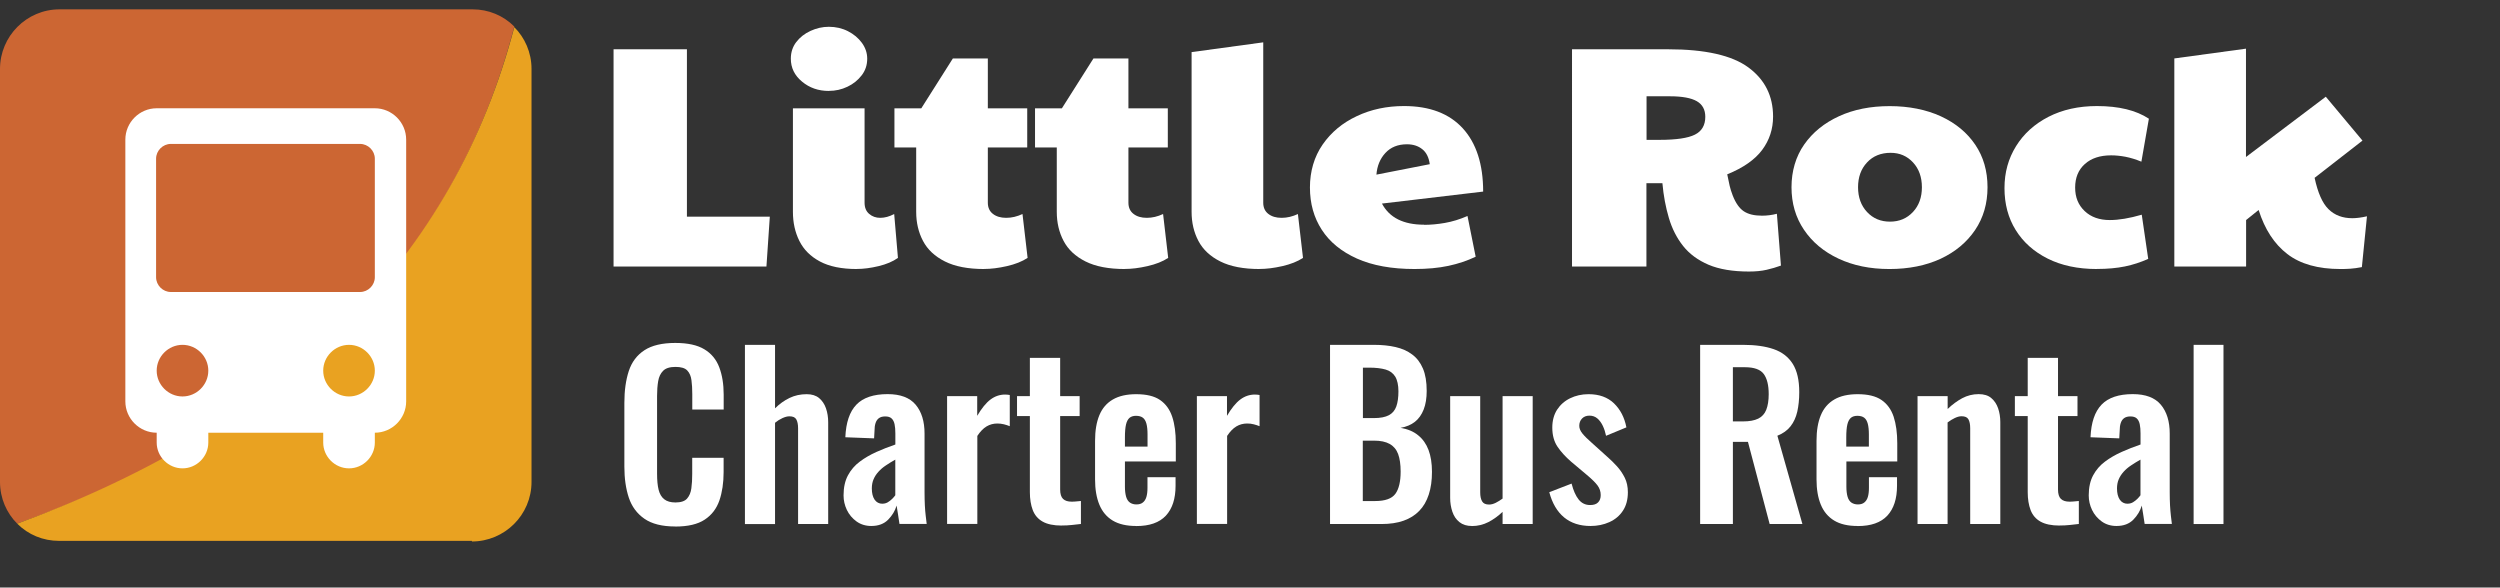
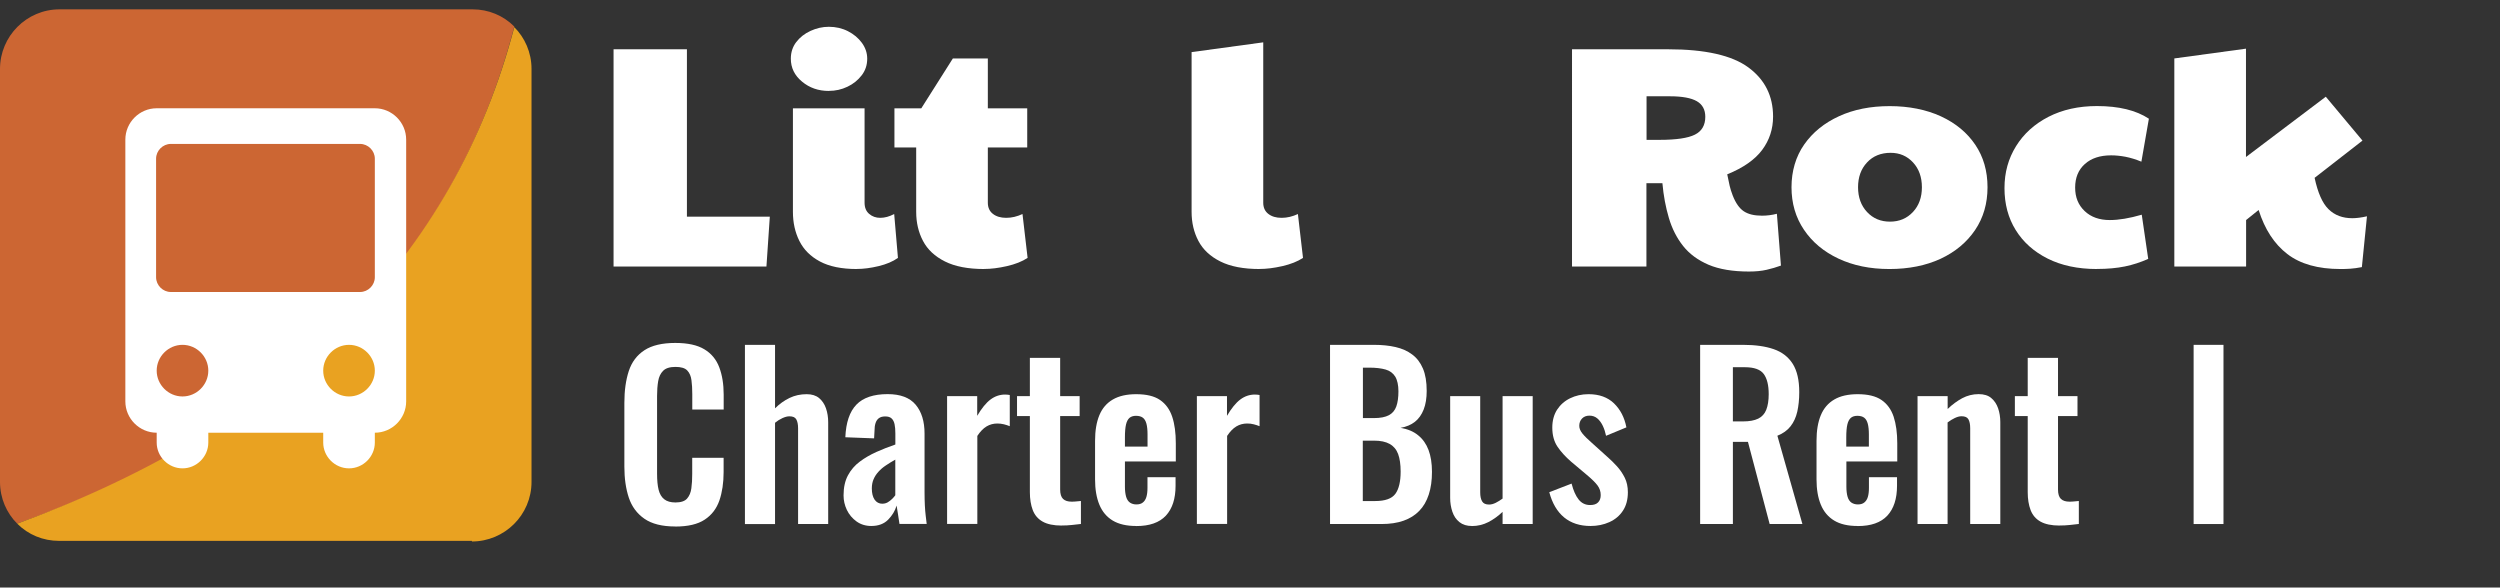
<svg xmlns="http://www.w3.org/2000/svg" id="Layer_1" data-name="Layer 1" viewBox="0 0 406.85 95.61">
  <rect x="0" y="0" width="406.85" height="95.61" fill="#333333" stroke="none" />
  <defs>
    <style>      .cls-1 {        fill: none;      }      .cls-2 {        fill: #e9a221;      }      .cls-3 {        isolation: isolate;      }      .cls-4 {        fill: #fff;      }      .cls-5 {        fill: #c63;      }    </style>
  </defs>
  <g class="cls-3">
    <g class="cls-3">
      <g class="cls-3">
        <g class="cls-3">
          <g class="cls-3">
            <path class="cls-4" d="M99.85,43.37V8.02h11.94v27.24h13.49l-.55,8.12h-24.88Z" />
            <path class="cls-4" d="M134.89,14.8c-1.7,0-3.15-.5-4.37-1.52-1.22-1.01-1.82-2.25-1.82-3.73,0-1.03.29-1.93.88-2.7.59-.77,1.36-1.38,2.32-1.82.96-.44,1.95-.67,2.98-.67,1.14,0,2.18.24,3.12.72.94.48,1.69,1.11,2.27,1.9.57.79.86,1.64.86,2.57,0,1.03-.3,1.94-.91,2.72-.61.79-1.38,1.41-2.32,1.85-.94.45-1.94.67-3.01.67ZM139.43,43.78c-2.47,0-4.47-.41-6-1.23-1.53-.82-2.64-1.93-3.34-3.34-.7-1.4-1.05-2.98-1.05-4.73v-16.85h11.66v15.36c0,.79.25,1.4.75,1.82.5.43,1.1.64,1.8.64.74,0,1.49-.21,2.27-.62l.61,7.14c-.81.58-1.86,1.03-3.15,1.34-1.29.31-2.47.46-3.54.46Z" />
            <path class="cls-4" d="M160.16,43.78c-2.62,0-4.75-.41-6.38-1.23-1.64-.82-2.83-1.93-3.57-3.34-.74-1.4-1.11-2.98-1.11-4.73v-10.48h-3.54v-6.37h4.37l5.14-8.12h5.69v8.12h6.41v6.37h-6.41v8.99c0,.79.28,1.4.83,1.82.55.43,1.27.64,2.16.64s1.77-.21,2.65-.62l.83,7.14c-.88.58-2.01,1.03-3.37,1.34-1.36.31-2.6.46-3.7.46Z" />
-             <path class="cls-4" d="M183.04,43.78c-2.62,0-4.75-.41-6.38-1.23-1.64-.82-2.83-1.93-3.57-3.34-.74-1.4-1.11-2.98-1.11-4.73v-10.48h-3.54v-6.37h4.37l5.14-8.12h5.69v8.12h6.41v6.37h-6.41v8.99c0,.79.28,1.4.83,1.82.55.43,1.27.64,2.16.64s1.77-.21,2.65-.62l.83,7.14c-.88.58-2.01,1.03-3.37,1.34-1.36.31-2.6.46-3.7.46Z" />
            <path class="cls-4" d="M204.98,43.78c-2.62,0-4.75-.41-6.38-1.23-1.64-.82-2.83-1.93-3.57-3.34-.74-1.4-1.11-2.98-1.11-4.73V8.48l11.66-1.59v26.1c0,.79.28,1.4.83,1.82.55.43,1.27.64,2.16.64s1.77-.21,2.65-.62l.83,7.14c-.88.58-2.01,1.03-3.37,1.34-1.36.31-2.6.46-3.7.46Z" />
-             <path class="cls-4" d="M231.74,36.59c1.07,0,2.2-.1,3.4-.31,1.2-.21,2.42-.58,3.68-1.13l1.33,6.63c-1.36.65-2.85,1.15-4.45,1.49-1.6.34-3.44.51-5.5.51-3.72,0-6.85-.57-9.37-1.7-2.52-1.13-4.43-2.69-5.72-4.68-1.29-1.99-1.93-4.28-1.93-6.89s.69-5,2.07-6.99c1.38-1.99,3.23-3.53,5.56-4.62,2.32-1.1,4.88-1.64,7.68-1.64,4.16,0,7.35,1.21,9.56,3.62,2.21,2.42,3.32,5.85,3.32,10.3l-16.47,1.95c1.22,2.3,3.5,3.44,6.86,3.44ZM224,28.42l8.68-1.7c-.15-1.1-.55-1.91-1.22-2.44-.66-.53-1.49-.8-2.49-.8-1.47,0-2.64.47-3.51,1.41-.87.94-1.35,2.12-1.46,3.52Z" />
            <path class="cls-4" d="M284.64,44.19c-2.65,0-4.85-.37-6.58-1.1-1.73-.74-3.12-1.76-4.15-3.06-1.03-1.3-1.81-2.83-2.32-4.57-.52-1.75-.87-3.63-1.05-5.65h-2.6v13.57h-12.11V8.02h15.64c6.04,0,10.4.99,13.07,2.96,2.67,1.97,4.01,4.63,4.01,7.99,0,2.02-.59,3.83-1.77,5.42-1.18,1.59-3.08,2.92-5.69,3.98.15.75.28,1.37.39,1.85.11.48.28,1.01.5,1.59.48,1.23,1.08,2.09,1.8,2.57.72.48,1.7.72,2.96.72.81,0,1.62-.1,2.43-.31l.66,8.43c-.74.27-1.52.5-2.35.69-.83.19-1.78.28-2.85.28ZM267.95,22.76h2.1c2.73,0,4.65-.28,5.78-.85,1.12-.56,1.69-1.53,1.69-2.9,0-1.16-.46-2.01-1.38-2.54-.92-.53-2.38-.8-4.37-.8h-3.81v7.09Z" />
            <path class="cls-4" d="M307.47,43.78c-3.13,0-5.9-.57-8.29-1.7-2.4-1.13-4.27-2.7-5.61-4.7-1.35-2-2.02-4.31-2.02-6.91s.69-4.99,2.07-6.96c1.38-1.97,3.27-3.5,5.67-4.6,2.39-1.1,5.14-1.64,8.24-1.64s5.95.56,8.35,1.67c2.4,1.11,4.26,2.66,5.58,4.62,1.33,1.97,1.99,4.27,1.99,6.91s-.67,4.96-2.02,6.96c-1.35,2-3.22,3.56-5.61,4.68-2.4,1.11-5.18,1.67-8.35,1.67ZM307.58,36.07c1.51,0,2.75-.52,3.73-1.57.98-1.04,1.46-2.39,1.46-4.03s-.48-2.99-1.44-4.03c-.96-1.04-2.17-1.57-3.65-1.57-1.58,0-2.87.52-3.84,1.57-.98,1.05-1.46,2.39-1.46,4.03s.49,2.99,1.46,4.03c.98,1.05,2.22,1.57,3.73,1.57Z" />
            <path class="cls-4" d="M341.25,43.78c-3.1,0-5.77-.57-8.02-1.7-2.25-1.13-3.98-2.68-5.2-4.65-1.22-1.97-1.82-4.24-1.82-6.81s.63-4.81,1.88-6.83c1.25-2.02,3.01-3.61,5.28-4.78,2.27-1.16,4.89-1.75,7.88-1.75,3.57,0,6.39.69,8.46,2.06l-1.22,6.99c-.92-.38-1.79-.64-2.6-.8-.81-.15-1.58-.23-2.32-.23-1.81,0-3.23.47-4.28,1.41-1.05.94-1.58,2.22-1.58,3.83s.52,2.85,1.55,3.83c1.03.98,2.4,1.46,4.09,1.46,1.47,0,3.21-.29,5.2-.87l1.05,7.19c-1.22.55-2.48.96-3.79,1.23-1.31.27-2.83.41-4.56.41Z" />
            <path class="cls-4" d="M365.51,43.37h-11.66V9.51l11.66-1.59v17.63l12.99-9.81,5.97,7.14-7.79,6.06c.52,2.43,1.27,4.14,2.27,5.11,1,.98,2.28,1.46,3.87,1.46.66,0,1.46-.1,2.38-.31l-.83,8.27c-.7.14-1.33.22-1.88.26s-1.09.05-1.6.05c-3.65,0-6.53-.81-8.65-2.44-2.12-1.63-3.68-4.02-4.67-7.17l-2.04,1.64v7.55Z" />
          </g>
        </g>
      </g>
    </g>
  </g>
  <path class="cls-5" d="M76.8,1.52H9.7C4.3,1.52,0,5.92,0,11.22v67.2c0,2.7,1.1,5.1,2.8,6.8C46.6,69.62,73.7,42.62,83.7,4.32c-1.8-1.8-4.2-2.8-6.8-2.8h-.1Z" />
  <path class="cls-2" d="M76.8,88.12c5.3,0,9.7-4.3,9.7-9.7V11.22c0-2.7-1.1-5.1-2.8-6.8C73.8,42.02,46.9,69.02,2.8,85.22c1.8,1.8,4.2,2.8,6.8,2.8h67.2v.1Z" />
  <path class="cls-4" d="M61,17.62H25.5c-2.8,0-5.1,2.3-5.1,5.1v42.6c0,2.8,2.3,5.1,5.1,5.1h0v1.6c0,2.3,1.9,4.2,4.2,4.2s4.2-1.9,4.2-4.2v-1.6h18.7v1.6c0,2.3,1.9,4.2,4.2,4.2s4.2-1.9,4.2-4.2v-1.6h0c2.8,0,5.1-2.3,5.1-5.1V22.72c0-2.8-2.3-5.1-5.1-5.1ZM29.7,64.52h0c-2.3,0-4.2-1.9-4.2-4.2s1.9-4.2,4.2-4.2h0c2.3,0,4.2,1.9,4.2,4.2s-1.9,4.2-4.2,4.2ZM56.8,64.52h0c-2.3,0-4.2-1.9-4.2-4.2s1.9-4.2,4.2-4.2h0c2.3,0,4.2,1.9,4.2,4.2s-1.9,4.2-4.2,4.2ZM61,45.12c0,1.3-1.1,2.4-2.4,2.4h-30.8c-1.3,0-2.4-1.1-2.4-2.4v-19.3c0-1.3,1.1-2.4,2.4-2.4h30.8c1.3,0,2.4,1.1,2.4,2.4v19.3Z" />
  <g>
    <rect class="cls-1" x="99.85" y="56.12" width="307" height="35.6" />
    <path class="cls-4" d="M109.89,85.68c-2.14,0-3.81-.42-5.02-1.26-1.21-.84-2.06-1.99-2.54-3.44-.48-1.45-.72-3.13-.72-5.02v-10.4c0-1.99.24-3.72.72-5.18.48-1.46,1.33-2.59,2.54-3.38,1.21-.79,2.89-1.19,5.02-1.19,2.02,0,3.59.34,4.73,1.03,1.14.68,1.95,1.66,2.43,2.93.48,1.27.72,2.75.72,4.43v2.45h-5.11v-2.52c0-.82-.04-1.56-.13-2.23-.08-.67-.31-1.21-.68-1.6-.37-.4-1.01-.59-1.93-.59s-1.58.21-2,.63c-.42.42-.69.98-.81,1.69-.12.71-.18,1.51-.18,2.39v12.67c0,1.06.08,1.93.25,2.61.17.68.47,1.2.92,1.55.44.35,1.05.52,1.82.52.89,0,1.52-.21,1.89-.63.37-.42.61-.98.7-1.67.1-.7.14-1.48.14-2.34v-2.63h5.11v2.34c0,1.73-.23,3.26-.68,4.59-.46,1.33-1.25,2.38-2.39,3.13-1.14.76-2.74,1.13-4.81,1.13Z" />
    <path class="cls-4" d="M121.23,85.28v-29.16h4.9v10.33c.72-.72,1.51-1.28,2.36-1.69.85-.41,1.78-.61,2.79-.61.84,0,1.51.21,2.02.63.5.42.88.98,1.12,1.67.24.7.36,1.45.36,2.27v16.56h-4.9v-15.59c0-.62-.1-1.1-.29-1.44-.19-.34-.56-.5-1.12-.5-.34,0-.71.1-1.13.29-.42.19-.82.44-1.21.76v16.49h-4.9Z" />
    <path class="cls-4" d="M141.82,85.6c-.94,0-1.75-.25-2.43-.74-.68-.49-1.21-1.12-1.57-1.87-.36-.76-.54-1.54-.54-2.36,0-1.3.24-2.39.72-3.28.48-.89,1.12-1.63,1.93-2.23.8-.6,1.7-1.12,2.7-1.57,1-.44,2.02-.85,3.08-1.21v-1.8c0-.6-.04-1.1-.13-1.51s-.25-.72-.49-.94c-.24-.22-.59-.32-1.04-.32-.43,0-.77.1-1.03.29-.25.19-.43.46-.54.81s-.16.75-.16,1.21l-.07,1.26-4.68-.18c.1-2.4.7-4.17,1.8-5.31,1.1-1.14,2.8-1.71,5.08-1.71,2.09,0,3.61.58,4.57,1.73.96,1.15,1.44,2.71,1.44,4.68v9.61c0,.77.02,1.46.05,2.09s.08,1.19.14,1.69c.06.5.11.95.16,1.33h-4.43c-.07-.48-.16-1.03-.25-1.64-.1-.61-.17-1.06-.22-1.35-.24.84-.7,1.6-1.37,2.29-.67.68-1.58,1.03-2.74,1.03ZM143.62,81.97c.31,0,.6-.08.86-.23.26-.16.5-.34.72-.56.22-.22.38-.41.5-.58v-5.8c-.55.31-1.06.62-1.53.94-.47.31-.87.65-1.21,1.03-.34.37-.6.77-.79,1.21-.19.43-.29.94-.29,1.51,0,.77.15,1.37.45,1.82.3.44.73.67,1.28.67Z" />
    <path class="cls-4" d="M154.13,85.28v-20.81h4.9v3.2c.72-1.22,1.44-2.11,2.16-2.65.72-.54,1.51-.81,2.38-.81.14,0,.27,0,.38.02.11.01.23.03.38.05v5.08c-.29-.12-.61-.22-.95-.31-.35-.08-.7-.13-1.06-.13-.65,0-1.24.16-1.76.47-.53.31-1.03.83-1.51,1.55v14.33h-4.9Z" />
    <path class="cls-4" d="M172.78,85.53c-1.32,0-2.36-.22-3.11-.65-.76-.43-1.29-1.06-1.6-1.87-.31-.82-.47-1.79-.47-2.92v-12.38h-2.09v-3.24h2.09v-6.23h4.93v6.23h3.17v3.24h-3.17v11.95c0,.72.16,1.23.47,1.53.31.3.78.45,1.4.45.26,0,.52-.01.77-.04.25-.02.5-.05.74-.07v3.74c-.41.05-.88.1-1.42.16s-1.11.09-1.71.09Z" />
    <path class="cls-4" d="M184.91,85.6c-1.56,0-2.83-.29-3.82-.88-.98-.59-1.71-1.45-2.18-2.59-.47-1.14-.7-2.51-.7-4.12v-6.26c0-1.66.23-3.05.7-4.18.47-1.13,1.2-1.98,2.2-2.56,1-.58,2.26-.86,3.8-.86,1.66,0,2.95.31,3.87.94s1.58,1.53,1.98,2.72c.4,1.19.59,2.63.59,4.34v2.95h-8.28v4.1c0,.67.07,1.22.2,1.66.13.43.34.74.63.94.29.19.64.29,1.04.29.43,0,.78-.1,1.04-.31.26-.2.46-.5.58-.9.12-.4.18-.89.18-1.49v-1.73h4.57v1.4c0,2.11-.53,3.73-1.58,4.86-1.06,1.13-2.66,1.69-4.82,1.69ZM183.08,72.68h3.67v-1.98c0-.72-.06-1.3-.18-1.75-.12-.44-.31-.77-.58-.97-.26-.2-.64-.31-1.12-.31-.43,0-.78.11-1.04.32-.26.22-.46.58-.58,1.08-.12.5-.18,1.22-.18,2.16v1.44Z" />
    <path class="cls-4" d="M194.78,85.28v-20.81h4.9v3.2c.72-1.22,1.44-2.11,2.16-2.65.72-.54,1.51-.81,2.38-.81.14,0,.27,0,.38.02.11.01.23.03.38.05v5.08c-.29-.12-.61-.22-.95-.31s-.7-.13-1.06-.13c-.65,0-1.24.16-1.76.47-.53.31-1.03.83-1.51,1.55v14.33h-4.9Z" />
    <path class="cls-4" d="M216.45,85.28v-29.16h7.16c1.3,0,2.47.12,3.51.36,1.04.24,1.95.64,2.7,1.21.76.56,1.34,1.33,1.75,2.29.41.96.61,2.17.61,3.64,0,1.18-.16,2.18-.49,3.02s-.8,1.51-1.42,2c-.62.49-1.4.82-2.34.99,1.15.19,2.11.59,2.86,1.21.76.61,1.32,1.41,1.69,2.39.37.98.56,2.17.56,3.56s-.17,2.62-.52,3.69c-.35,1.07-.86,1.96-1.55,2.66-.68.71-1.54,1.24-2.55,1.6-1.02.36-2.21.54-3.58.54h-8.39ZM221.78,68.04h1.8c1.05,0,1.87-.16,2.45-.47.58-.31.98-.79,1.21-1.44.23-.65.34-1.46.34-2.45s-.18-1.83-.52-2.39c-.35-.56-.87-.95-1.56-1.15-.7-.2-1.58-.31-2.66-.31h-1.04v8.21ZM221.78,81.54h2.02c1.61,0,2.7-.39,3.28-1.17.57-.78.86-1.99.86-3.62,0-1.17-.14-2.13-.41-2.86s-.73-1.28-1.37-1.64c-.64-.36-1.48-.54-2.54-.54h-1.84v9.83Z" />
    <path class="cls-4" d="M239.53,85.6c-.82,0-1.49-.21-2.02-.63-.53-.42-.91-.98-1.15-1.69-.24-.71-.36-1.46-.36-2.25v-16.56h4.89v15.66c0,.62.1,1.11.31,1.46.2.35.58.52,1.13.52.36,0,.72-.1,1.1-.29.37-.19.74-.42,1.1-.68v-16.67h4.9v20.81h-4.9v-1.98c-.7.67-1.46,1.22-2.3,1.66-.84.43-1.74.65-2.7.65Z" />
    <path class="cls-4" d="M258.86,85.6c-1.75,0-3.19-.47-4.32-1.4-1.13-.94-1.93-2.3-2.41-4.1l3.63-1.4c.29,1.13.67,1.99,1.15,2.59.48.6,1.1.9,1.87.9.58,0,1.01-.14,1.29-.43.29-.29.43-.68.43-1.19,0-.58-.17-1.1-.52-1.57-.35-.47-.94-1.05-1.78-1.75l-2.52-2.12c-.91-.79-1.65-1.6-2.21-2.43s-.85-1.87-.85-3.11c0-1.13.26-2.09.77-2.9.52-.8,1.22-1.43,2.12-1.87.9-.44,1.9-.67,3.01-.67,1.73,0,3.11.5,4.14,1.49,1.03,1,1.71,2.3,2.02,3.91l-3.31,1.37c-.12-.58-.29-1.11-.52-1.6-.23-.49-.52-.89-.88-1.21-.36-.31-.79-.47-1.3-.47s-.91.16-1.21.47c-.3.31-.45.71-.45,1.19,0,.41.17.83.52,1.26.35.43.85.92,1.49,1.48l2.55,2.3c.55.48,1.08,1,1.58,1.55s.92,1.17,1.26,1.85c.34.68.51,1.47.51,2.36,0,1.2-.27,2.21-.81,3.02-.54.82-1.27,1.43-2.2,1.85s-1.95.63-3.08.63Z" />
    <path class="cls-4" d="M276.68,85.28v-29.16h6.98c1.97,0,3.63.23,4.99.7,1.36.47,2.39,1.27,3.1,2.39.71,1.13,1.06,2.66,1.06,4.61,0,1.18-.11,2.23-.32,3.17-.22.94-.58,1.73-1.1,2.39-.52.66-1.23,1.17-2.14,1.53l4.07,14.36h-5.33l-3.53-13.36h-2.45v13.36h-5.33ZM282,68.58h1.66c1.03,0,1.85-.15,2.47-.45.61-.3,1.05-.78,1.31-1.44s.4-1.51.4-2.54c0-1.46-.27-2.56-.81-3.29-.54-.73-1.56-1.1-3.08-1.1h-1.94v8.82Z" />
    <path class="cls-4" d="M302.31,85.6c-1.56,0-2.83-.29-3.81-.88-.98-.59-1.71-1.45-2.18-2.59-.47-1.14-.7-2.51-.7-4.12v-6.26c0-1.66.23-3.05.7-4.18.47-1.13,1.2-1.98,2.2-2.56.99-.58,2.26-.86,3.8-.86,1.66,0,2.95.31,3.87.94s1.58,1.53,1.98,2.72c.39,1.19.59,2.63.59,4.34v2.95h-8.28v4.1c0,.67.07,1.22.2,1.66.13.43.34.74.63.94.29.19.64.29,1.04.29.43,0,.78-.1,1.04-.31s.46-.5.58-.9c.12-.4.18-.89.18-1.49v-1.73h4.57v1.4c0,2.11-.53,3.73-1.58,4.86-1.06,1.13-2.66,1.69-4.82,1.69ZM300.47,72.68h3.67v-1.98c0-.72-.06-1.3-.18-1.75-.12-.44-.31-.77-.58-.97-.26-.2-.63-.31-1.12-.31-.43,0-.78.11-1.04.32-.26.22-.46.58-.58,1.08-.12.5-.18,1.22-.18,2.16v1.44Z" />
    <path class="cls-4" d="M312.06,85.28v-20.81h4.9v2.09c.74-.72,1.53-1.3,2.36-1.75.83-.44,1.72-.67,2.68-.67.87,0,1.55.21,2.05.63.5.42.88.98,1.12,1.67.24.7.36,1.45.36,2.27v16.56h-4.9v-15.59c0-.62-.1-1.1-.29-1.44-.19-.34-.56-.5-1.12-.5-.34,0-.7.1-1.1.29-.4.19-.79.43-1.17.72v16.52h-4.9Z" />
    <path class="cls-4" d="M335.18,85.53c-1.32,0-2.36-.22-3.12-.65-.76-.43-1.29-1.06-1.6-1.87-.31-.82-.47-1.79-.47-2.92v-12.38h-2.09v-3.24h2.09v-6.23h4.93v6.23h3.17v3.24h-3.17v11.95c0,.72.16,1.23.47,1.53.31.3.78.45,1.4.45.26,0,.52-.01.78-.04.25-.02.5-.05.74-.07v3.74c-.41.05-.88.1-1.42.16-.54.06-1.11.09-1.71.09Z" />
-     <path class="cls-4" d="M344.46,85.6c-.94,0-1.75-.25-2.43-.74-.68-.49-1.21-1.12-1.57-1.87-.36-.76-.54-1.54-.54-2.36,0-1.3.24-2.39.72-3.28.48-.89,1.12-1.63,1.93-2.23.8-.6,1.7-1.12,2.7-1.57,1-.44,2.02-.85,3.08-1.21v-1.8c0-.6-.04-1.1-.13-1.51s-.25-.72-.49-.94c-.24-.22-.59-.32-1.04-.32-.43,0-.77.1-1.03.29-.25.19-.43.46-.54.81s-.16.75-.16,1.21l-.07,1.26-4.68-.18c.1-2.4.7-4.17,1.8-5.31,1.1-1.14,2.79-1.71,5.08-1.71,2.09,0,3.61.58,4.57,1.73.96,1.15,1.44,2.71,1.44,4.68v9.61c0,.77.02,1.46.05,2.09.04.62.08,1.19.14,1.69s.11.95.16,1.33h-4.43c-.07-.48-.16-1.03-.25-1.64s-.17-1.06-.22-1.35c-.24.84-.7,1.6-1.37,2.29-.67.68-1.58,1.03-2.74,1.03ZM346.26,81.97c.31,0,.6-.08.86-.23.26-.16.5-.34.72-.56.21-.22.38-.41.5-.58v-5.8c-.55.31-1.06.62-1.53.94-.47.31-.87.65-1.21,1.03s-.6.77-.79,1.21c-.19.43-.29.94-.29,1.51,0,.77.15,1.37.45,1.82.3.44.73.67,1.28.67Z" />
    <path class="cls-4" d="M356.99,85.28v-29.16h4.86v29.16h-4.86Z" />
  </g>
</svg>